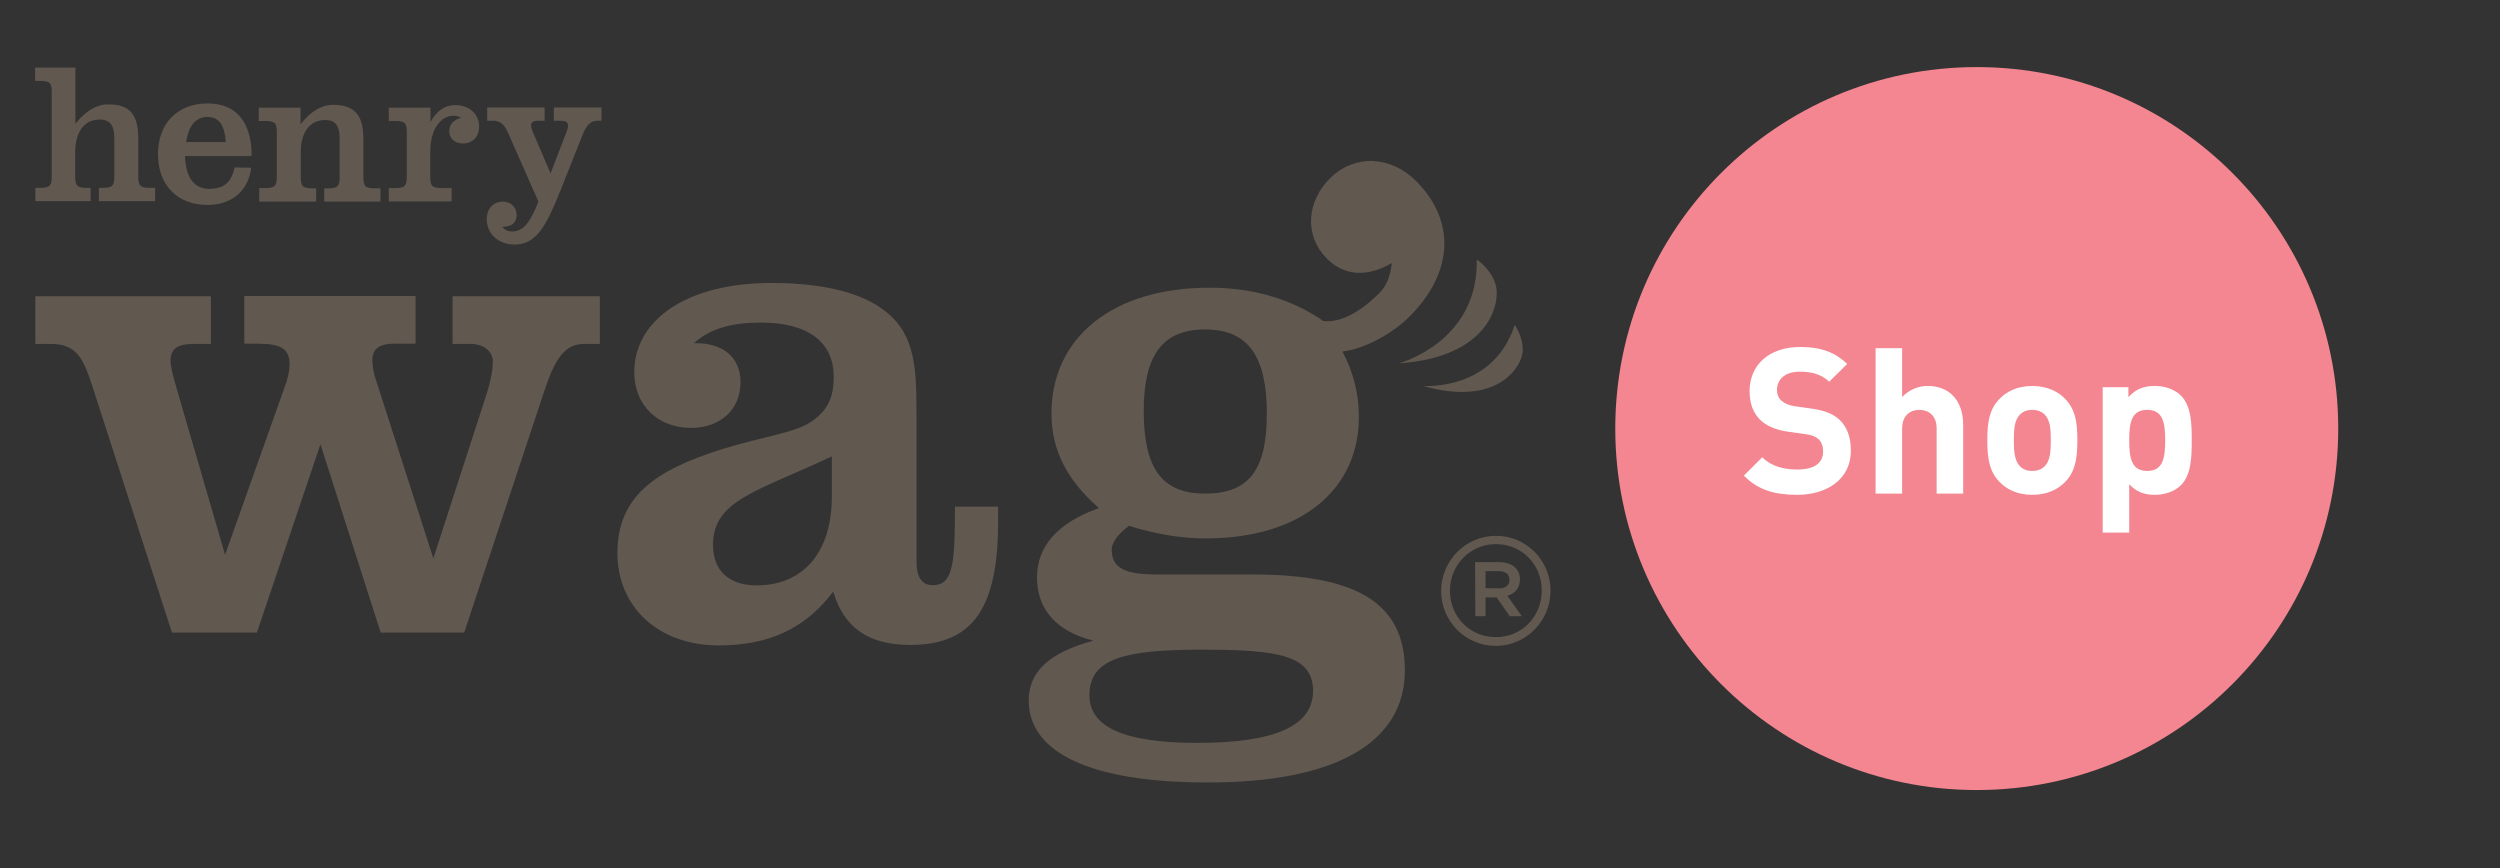
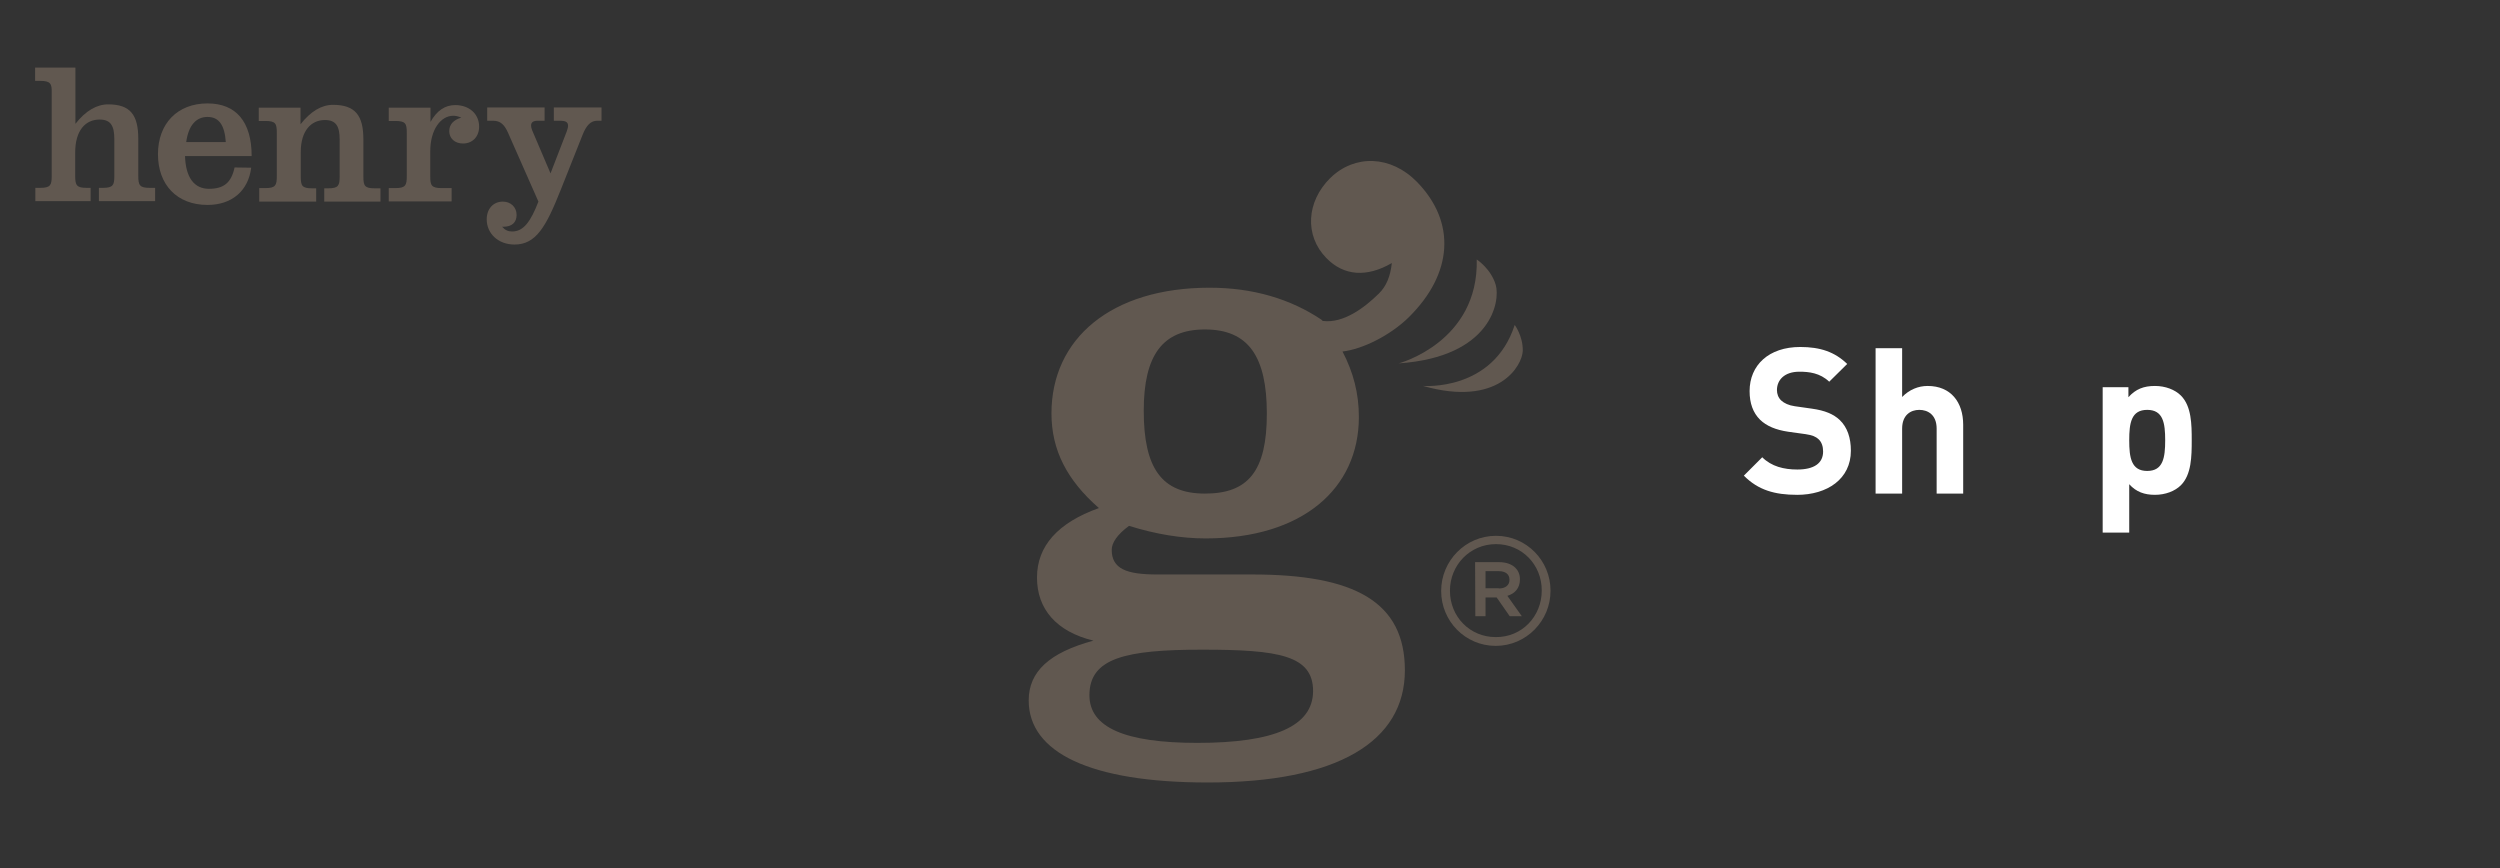
<svg xmlns="http://www.w3.org/2000/svg" id="Layer_1" viewBox="0 0 1054 366">
  <rect x="0" y="0" width="1054" height="366" fill="#333333" stroke="none" />
  <defs>
    <style>.cls-1{fill:none;}.cls-2{fill:#fff;}.cls-3{fill:#f38690;}.cls-4{fill:#615850;}.cls-5{isolation:isolate;}</style>
  </defs>
-   <circle class="cls-3" cx="833.4" cy="180.68" r="152.4" />
  <g>
    <g>
      <path class="cls-4" d="M17,34.1h-2.2v-5.6H31.8v23.7c4.3-5.5,9-8.2,13.8-8.2,9.4,0,12.7,4.5,12.7,14.6v15.6c0,3.9,.6,5,4.8,5h2.3v5.6h-23.7v-5.6h1.7c4.3,0,4.8-1.2,4.8-5v-15.6c0-5.5-1.5-8.2-6.2-8.2-6,0-10.3,4.6-10.3,13.9v9.9c0,3.9,.6,5,4.8,5h1.7v5.6H14.9v-5.6h2.1c4.3,0,4.8-1.2,4.8-5V39.1c.1-3.8-.5-5-4.8-5Z" />
      <path class="cls-4" d="M105.9,70.7c-1.2,9.8-8.2,15.7-18.4,15.7-12.9,0-20.9-8.5-20.9-21.4s8.2-21.4,20.9-21.4c12,0,18.6,7.7,18.6,22.2h-28.1c.3,9.1,3.9,13.8,10.1,13.8s9.4-2.5,10.8-9l7,.1h0Zm-18.4-21.4c-4.8,0-8,3.5-9,10.6h16.7c-.5-7.2-2.9-10.6-7.7-10.6Z" />
      <path class="cls-4" d="M109.1,79.3h2.8c4.3,0,4.8-1.2,4.8-5v-18.3c0-3.9-.5-5-4.8-5h-2.8v-5.6h17.6v7c4.3-5.5,8.9-8.2,13.7-8.2,9.4,0,12.8,4.5,12.8,14.6v15.6c0,3.9,.5,5,4.8,5h2.4v5.6h-23.7v-5.6h1.7c4.3,0,4.8-1.2,4.8-5v-15.6c0-5.5-1.5-8.2-6.2-8.2-5.9,0-10.2,4.6-10.2,13.5v10.3c0,3.9,.5,5,4.8,5h1.7v5.6h-24v-5.7h-.2Z" />
      <path class="cls-4" d="M186.2,79.3h4.2v5.6h-26.5v-5.6h2.8c4.3,0,4.8-1.2,4.8-5v-18.3c0-3.9-.5-5-4.8-5h-2.8v-5.6h17.6v6c2.6-4.7,6.1-7.1,10.4-7.1,6,0,10.1,3.8,10.1,9.1,0,4.1-2.7,7.1-6.8,7.1-3.5,0-5.8-2.2-5.8-5.2,0-2.8,1.8-4.8,5.1-5.7-1.3-.6-2.5-.8-3.4-.8-5.2,0-9.7,5.7-9.7,15v10.7c0,3.6,.5,4.8,4.8,4.8Z" />
      <path class="cls-4" d="M214.2,56c-1.5-3.4-3.2-5.1-6.3-5.1h-2.5v-5.6h24.2v5.6h-2.9c-1.9,0-2.8,.7-2.8,2,0,.5,.1,1.1,.4,1.9l7.8,18.3,6.8-17.6c.3-.9,.6-1.8,.6-2.4,0-1.7-1-2.2-3.7-2.2h-2.3v-5.6h20.1v5.6h-1.8c-2.7,0-4.6,1.9-6.2,6l-9.3,23.4c-6.1,15.3-10.3,22.8-19.4,22.8-6.9,0-11.7-4.7-11.7-10.6,0-4.5,2.8-7.5,6.8-7.5,3.4,0,5.8,2.4,5.8,5.6s-2,5-5.6,5h-.5c1.2,1.4,2.5,2,4.2,2,4.8,0,7.8-4.1,11.1-12.6l-12.8-29Z" />
    </g>
-     <path class="cls-4" d="M38.8,162.4c-3.9-12-6.9-17.4-17.6-17.4h-6.3v-20.1H88.9v20.1h-7.2c-6.6,0-9.8,1.8-9.8,7.2,0,2.1,.9,6,2.7,12l20.3,69.7,25.1-70.7c1.5-3.9,2.1-7.2,2.1-9.6,0-6.9-4.2-8.7-13.4-8.7h-5.7v-20.1h72.2v20.1h-8.9c-6.3,0-9.3,2.1-9.3,6.9,0,1.8,.3,5.1,1.8,9.3l23.9,74.3,22.1-68.2c2.4-7.2,3-12.3,3-14.7,0-4.2-3.6-7.5-9.5-7.5h-7.5v-20.1h62.1v20.1h-6.6c-8.1,0-12.2,6-16.7,19.5l-33.9,102.2h-35.2l-25.4-79.4-26.8,79.4h-35.8l-33.7-104.3Z" />
-     <path class="cls-4" d="M303,272.1c-25.7,0-42.7-16.5-42.7-38.8,0-23.5,14.9-34.9,45-44.2,16.7-5.1,29.5-6.6,36.4-11.1,7.2-4.8,9.8-10.2,9.8-19.2,0-14.7-11-22.8-30.7-22.8-12.2,0-21.2,2.4-28.3,8.7h.9c11.9,0,18.8,6.3,18.8,16.5,0,11.4-8.4,19.2-20.9,19.2-14,0-23.9-9.6-23.9-23.5,0-21.6,21.5-37.6,57.9-37.6,20.3,0,35.8,3.6,45.6,10.2,14.3,9.6,15.5,23.1,15.5,43.9v63.1c0,7.2,2.4,10.2,6.9,10.2,8.7,0,9.3-9.6,9.3-33.1h18.2v6.3c0,35.8-10.1,52-37,52-17.6,0-28-7.2-32.5-22.5-11.9,15.8-27.4,22.7-48.3,22.7Zm-2.4-42.4c0,10.8,6.6,17.1,18.5,17.1,18.8,0,31.6-13.2,31.6-37.3v-17.1c-31.3,14.8-50.1,18.4-50.1,37.3Z" />
    <g>
      <path class="cls-4" d="M528,242.2h-40.2c-12.9,0-19.1-2.4-19.1-10.4,0-3,2.4-6.5,7.3-10.1,11.2,3.5,22,5.3,32.3,5.3,40.8,0,64.6-21,64.6-51.2,0-9.9-2.3-18.8-6.9-27.6,8.6-1,20.3-6.9,28-14.5,18.6-18.4,19.9-40,3.5-56.9-11.1-11.4-26.4-11.8-36.7-1.7-10,9.9-10.9,24.2-1.6,33.7,7.4,7.6,17.1,8.2,27.6,2.1-.6,5.4-2.2,9.7-5.5,12.9-5.8,5.7-14.8,12.7-23.7,11.5l-.3-.4c-13.2-8.9-29.1-13.6-47.3-13.6-41.7,0-66.7,21.6-66.7,53,0,15.4,6.5,28.1,20,39.9-17.3,6.2-26.1,16-26.1,29.3s8.2,22.8,23.8,26.6c-18.5,5-27.3,13-27.3,25.2,0,21.9,25.8,34.6,75.5,34.6,54.6,0,83.1-17.2,83.1-47.3,0-28.9-21.2-40.4-64.3-40.4Zm-20-103.3c18.2,0,26.1,11.2,26.1,35.5s-7.9,33.7-26.1,33.7-25.8-10.7-25.8-34.9c0-23.4,7.9-34.3,25.8-34.3Zm-3.2,174.3c-30.5,0-45.5-6.5-45.5-20.1,0-15.7,15.3-19.2,47.6-19.2s46.7,2.4,46.7,17.5c-.1,14.7-16.2,21.8-48.8,21.8Z" />
      <path class="cls-4" d="M589.7,153.2s33.7-8.9,32.9-43.8c0,0,6,3.9,8,10.7,2,6.9-1.8,30.4-40.9,33.1Z" />
      <path class="cls-4" d="M599.9,162.7s29.6,2.5,38.7-25.7c0,0,3.5,4.6,3.4,10.9-.2,6.2-10.1,23.9-42.1,14.8Z" />
    </g>
    <g>
      <path class="cls-4" d="M607.6,249.2v-.1c0-12.6,10.2-23.2,23.1-23.2s23,10.5,23,23.1v.1c0,12.6-10.2,23.2-23.1,23.2s-23-10.5-23-23.1Zm42.4-.2v-.1c0-10.8-8.3-19.5-19.3-19.5s-19.4,8.9-19.4,19.6v.1c0,10.8,8.3,19.5,19.3,19.5,11.1,.1,19.4-8.8,19.4-19.6Z" />
      <path class="cls-4" d="M621.9,237h10.1c3,0,5.4,.9,6.9,2.4,1.2,1.2,1.9,2.8,1.9,4.8v.1c0,3.7-2.2,6-5.3,6.9l6.1,8.6h-5.1l-5.5-7.9h-4.7v7.9h-4.3l-.1-22.8h0Zm10,11.1c2.8,0,4.5-1.4,4.5-3.6v-.1c0-2.3-1.7-3.6-4.5-3.6h-5.6v7.2h5.6v.1Z" />
    </g>
  </g>
  <rect class="cls-1" x="726" y="175.3" width="250" height="101.1" />
  <g class="cls-5">
    <path class="cls-2" d="M757.6,208.62c-9.3,0-16.36-1.98-22.39-8.09l7.75-7.75c3.88,3.88,9.13,5.17,14.81,5.17,7.06,0,10.85-2.67,10.85-7.58,0-2.15-.6-3.96-1.89-5.17-1.21-1.12-2.58-1.72-5.42-2.15l-7.41-1.03c-5.25-.78-9.13-2.41-11.88-5.08-2.93-2.93-4.39-6.89-4.39-12.05,0-10.94,8.09-18.6,21.35-18.6,8.44,0,14.55,2.07,19.8,7.15l-7.58,7.49c-3.88-3.7-8.52-4.22-12.57-4.22-6.37,0-9.47,3.53-9.47,7.75,0,1.55,.52,3.19,1.81,4.39,1.21,1.12,3.19,2.07,5.68,2.41l7.23,1.03c5.6,.78,9.13,2.33,11.71,4.74,3.27,3.1,4.74,7.58,4.74,13,0,11.88-9.9,18.6-22.73,18.6Z" />
    <path class="cls-2" d="M816.49,208.1v-27.38c0-5.94-3.79-7.92-7.32-7.92s-7.23,2.07-7.23,7.92v27.38h-11.19v-61.31h11.19v20.58c3.01-3.1,6.8-4.65,10.76-4.65,9.82,0,14.98,6.89,14.98,16.36v29.02h-11.19Z" />
-     <path class="cls-2" d="M870.74,203.11c-2.76,2.93-7.32,5.51-13.95,5.51s-11.11-2.58-13.86-5.51c-4.05-4.22-5.08-9.3-5.08-17.48s1.03-13.17,5.08-17.39c2.76-2.93,7.23-5.51,13.86-5.51s11.19,2.58,13.95,5.51c4.05,4.22,5.08,9.3,5.08,17.39s-1.03,13.26-5.08,17.48Zm-8.7-28.33c-1.29-1.29-3.01-1.98-5.25-1.98s-3.88,.69-5.17,1.98c-2.33,2.33-2.58,6.2-2.58,10.85s.26,8.61,2.58,10.94c1.29,1.29,2.93,1.98,5.17,1.98s3.96-.69,5.25-1.98c2.33-2.33,2.58-6.29,2.58-10.94s-.26-8.52-2.58-10.85Z" />
    <path class="cls-2" d="M919.47,204.57c-2.5,2.5-6.54,4.05-10.94,4.05s-7.92-1.21-10.85-4.48v20.41h-11.19v-61.31h10.85v4.22c3.1-3.44,6.46-4.74,11.19-4.74,4.39,0,8.44,1.55,10.94,4.05,4.48,4.48,4.56,12.14,4.56,18.86s-.09,14.47-4.56,18.94Zm-14.21-31.77c-6.72,0-7.58,5.51-7.58,12.83s.86,12.92,7.58,12.92,7.58-5.6,7.58-12.92-.86-12.83-7.58-12.83Z" />
  </g>
</svg>